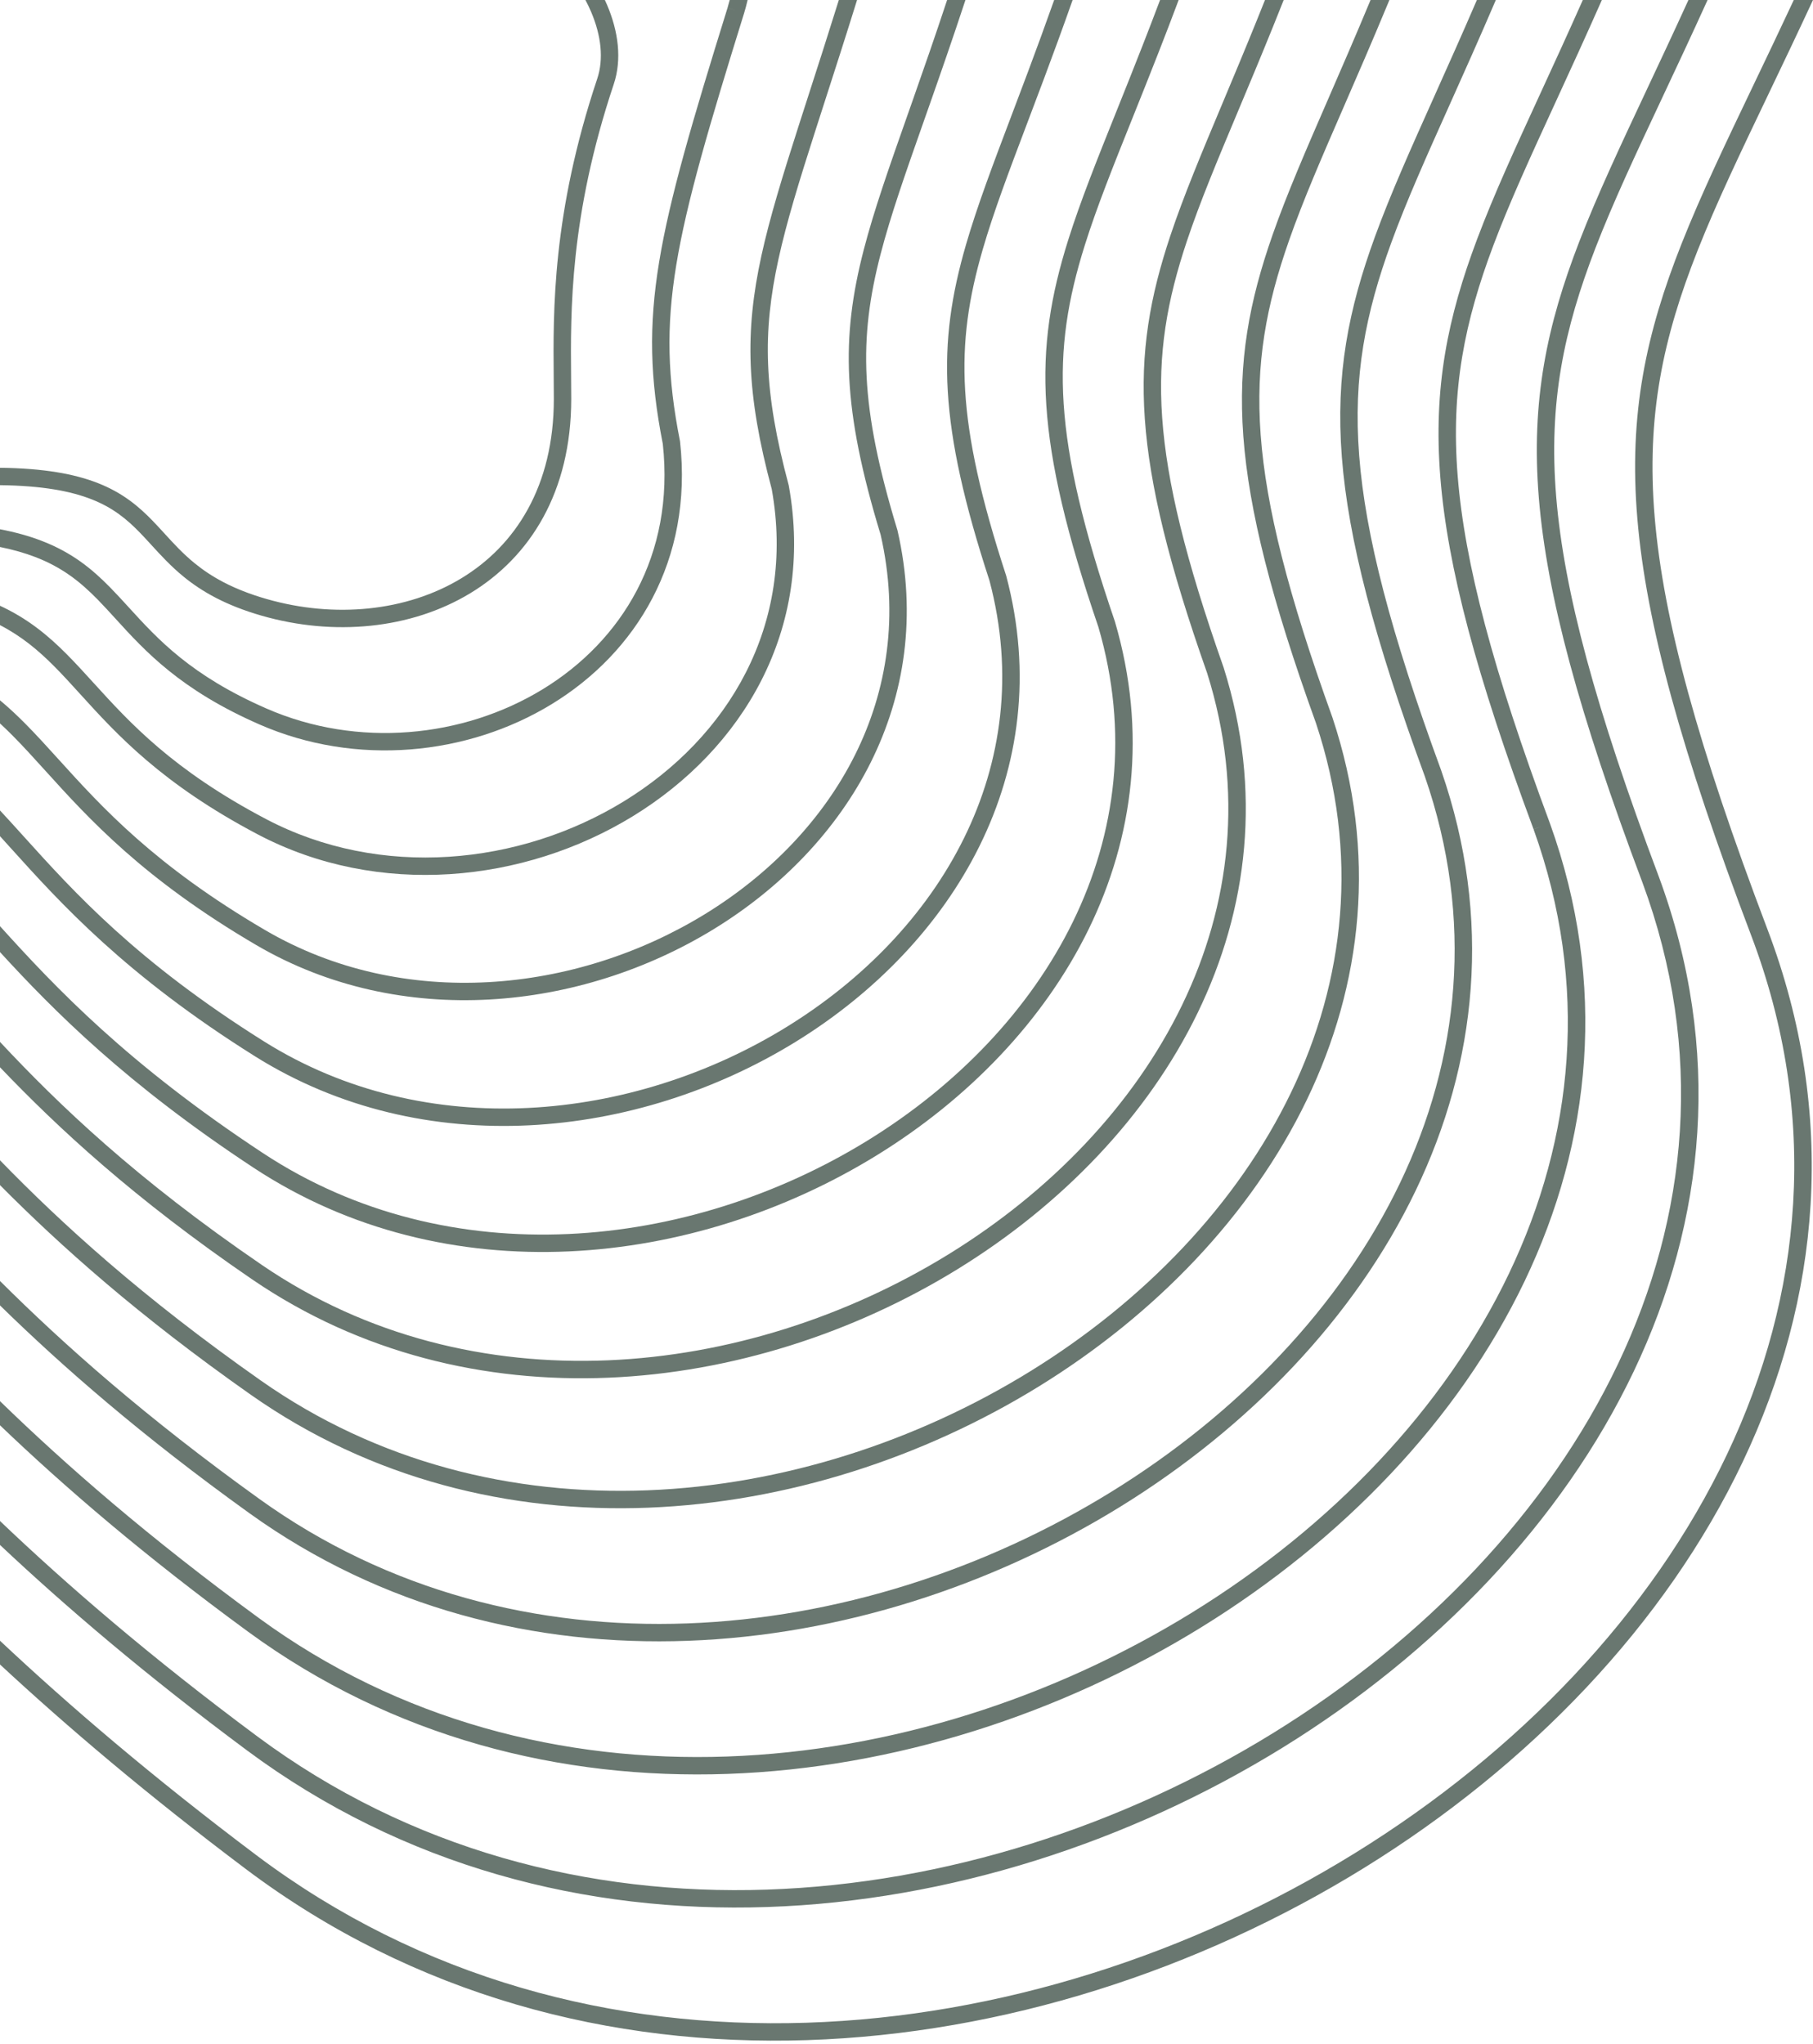
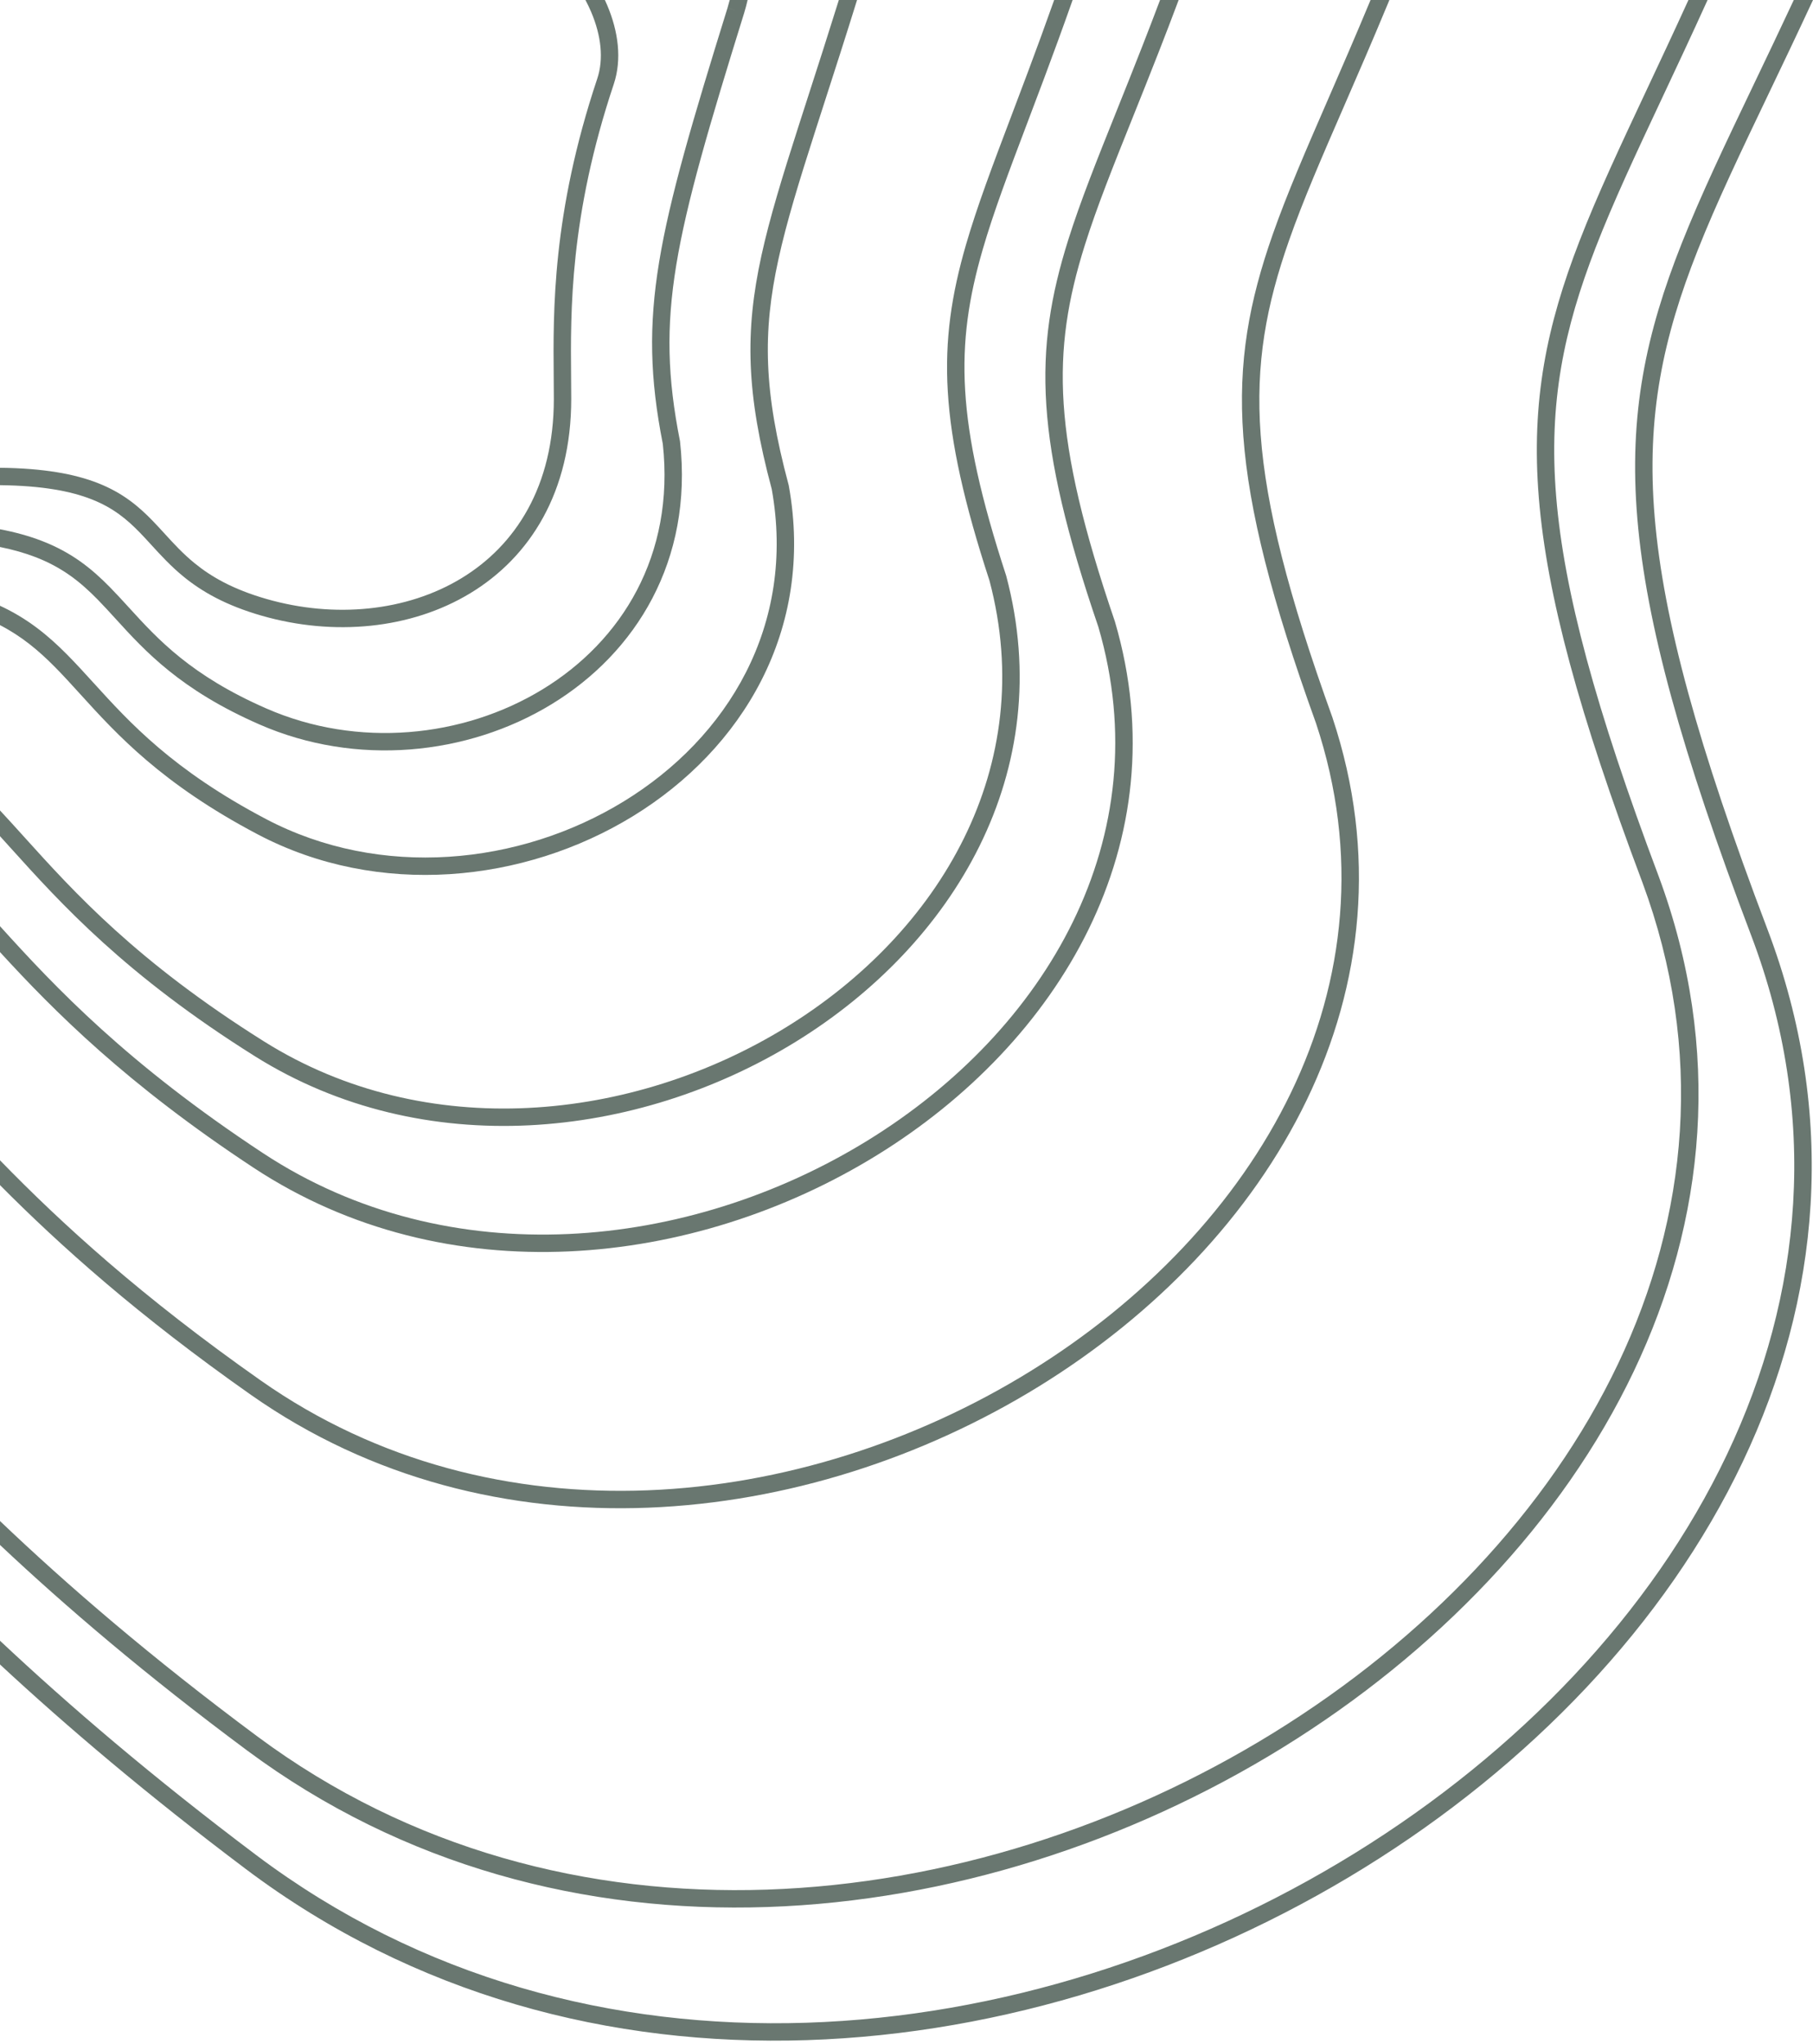
<svg xmlns="http://www.w3.org/2000/svg" width="417" height="470" viewBox="0 0 417 470" fill="none">
  <path d="M1.67313e-05 382.766C15.423 397.073 33.857 412.741 56.543 429.807C133.945 488.033 237.638 476.584 313.719 429.565C389.775 382.561 439.065 299.429 406.523 213.699C390.506 171.503 382.57 142.446 380.589 118.958C378.616 95.56 382.546 77.596 390.478 57.554C394.815 46.594 400.373 34.98 406.813 21.52L406.816 21.514C410.007 14.844 413.416 7.721 417 0H412.581C409.349 6.928 406.262 13.379 403.348 19.467C396.846 33.054 391.208 44.837 386.758 56.082C378.654 76.558 374.566 95.147 376.602 119.294C378.631 143.35 386.729 172.829 402.782 215.119C434.379 298.359 386.77 379.714 311.615 426.162C236.484 472.594 134.654 483.559 58.948 426.61C34.995 408.59 15.854 392.186 1.64924e-05 377.303L1.67313e-05 382.766Z" fill="#697770" />
  <path d="M1.55299e-05 355.282C15.165 369.537 33.59 385.279 56.83 402.54C128.731 455.939 224.634 445.367 295.038 401.872C365.421 358.389 411.12 281.441 381.509 201.52L381.505 201.51C366.947 162.804 359.729 136.007 357.933 114.231C356.145 92.54 359.729 75.736 366.983 56.984C371.042 46.49 376.276 35.348 382.36 22.397C385.6 15.502 389.079 8.095 392.751 0H388.35C385.027 7.288 381.863 14.023 378.892 20.345L378.889 20.351C372.743 33.431 367.427 44.746 363.251 55.54C355.832 74.719 352.097 92.135 353.946 114.56C355.788 136.897 363.163 164.109 377.757 202.91C406.454 280.364 362.405 355.548 292.935 398.468C223.484 441.374 129.429 451.474 59.216 399.328C34.651 381.083 15.553 364.602 1.52894e-05 349.782L1.55299e-05 355.282Z" fill="#697770" />
-   <path fill-rule="evenodd" clip-rule="evenodd" d="M1.43271e-05 327.767C14.838 341.956 33.212 357.787 57.119 375.275C123.516 423.846 211.629 414.151 276.356 374.179C341.066 334.217 383.173 263.455 356.495 189.344L356.487 189.324C343.387 154.108 336.888 129.571 335.277 109.506C333.672 89.521 336.911 73.876 343.487 56.413C347.268 46.372 352.183 35.684 357.915 23.219C361.177 16.125 364.705 8.454 368.438 0H364.058C360.666 7.636 357.446 14.636 354.441 21.169C348.645 33.769 343.646 44.637 339.743 55.002C333.009 72.882 329.627 89.125 331.289 109.826C332.944 130.446 339.597 155.392 352.733 190.709C378.526 262.375 338.036 331.386 274.253 370.775C210.484 410.156 124.201 419.39 59.481 372.046C34.176 353.535 15.178 336.962 1.40846e-05 322.217L1.43271e-05 327.767ZM352.733 190.709L352.737 190.719L354.612 190.022L352.73 190.699L352.733 190.709Z" fill="#697770" />
-   <path d="M1.3122e-05 300.197C14.425 314.305 32.679 330.249 57.409 348.013C118.303 391.753 198.623 382.937 257.673 346.488C316.713 310.045 355.223 245.47 331.481 177.173L331.47 177.141C319.828 145.414 314.046 123.138 312.62 104.783C311.199 86.502 314.093 72.014 319.992 55.839C323.497 46.232 328.098 35.97 333.487 23.95C336.743 16.689 340.286 8.787 344.049 0H339.692C336.263 7.955 333.02 15.184 330.011 21.893C324.557 34.052 319.868 44.504 316.234 54.468C310.186 71.048 307.156 86.116 308.631 105.093C310.1 123.993 316.029 146.673 327.708 178.505C350.6 244.386 313.665 307.224 255.572 343.083C197.484 378.938 118.973 387.308 59.744 344.763C33.518 325.925 14.712 309.233 1.28765e-05 294.58L1.3122e-05 300.197Z" fill="#697770" />
  <path d="M1.19128e-05 272.534C13.902 286.541 31.918 302.641 57.703 320.753C113.092 359.66 185.617 351.723 238.992 318.797C292.361 285.873 327.272 227.487 306.469 165.006L306.453 164.96C296.271 136.724 291.206 116.707 289.964 100.061C288.727 83.482 291.275 70.15 296.499 55.262C299.777 45.919 304.069 36.058 309.136 24.416C312.217 17.339 315.584 9.603 319.184 0.924L319.567 0H315.236C311.808 8.245 308.562 15.705 305.566 22.592L305.558 22.61L305.556 22.614C300.436 34.381 296.044 44.474 292.724 53.938C287.362 69.218 284.687 83.109 285.974 100.359C287.256 117.538 292.461 137.95 302.681 166.294C322.678 226.395 289.295 283.064 236.891 315.391C184.485 347.72 113.743 355.227 60.003 317.479C32.591 298.224 14.139 281.368 1.16633e-05 266.825L1.19128e-05 272.534Z" fill="#697770" />
-   <path d="M1.07282e-05 245.433C13.254 259.307 30.81 275.641 58.002 294.213C107.882 328.281 172.609 321.226 220.309 291.822C268.011 262.417 299.317 210.221 281.458 153.562L281.448 153.53L281.437 153.498C272.714 128.754 268.365 110.995 267.307 96.058C266.254 81.177 268.458 68.999 273.007 55.398C276.019 46.391 280.024 36.845 284.789 25.488C287.28 19.551 289.979 13.12 292.852 6.011C293.641 4.058 294.443 2.055 295.256 0H290.952C290.342 1.533 289.739 3.037 289.142 4.512C286.329 11.472 283.66 17.835 281.179 23.749C276.37 35.212 272.27 44.984 269.212 54.129C264.538 68.107 262.217 80.82 263.316 96.34C264.411 111.797 268.891 129.939 277.653 154.797C294.757 209.121 264.922 259.621 218.21 288.416C171.486 317.219 108.511 323.865 60.258 290.909C31.259 271.102 13.469 254.005 1.04733e-05 239.602L1.07282e-05 245.433Z" fill="#697770" />
  <path d="M9.57039e-06 218.945C12.519 232.613 29.153 249.324 58.305 268.525C102.674 297.749 159.6 291.579 201.626 265.697C243.661 239.809 271.358 193.806 256.448 142.974L256.436 142.932L256.422 142.89C249.157 121.639 245.524 106.137 244.65 92.905C243.779 79.72 245.641 68.693 249.515 56.376C252.27 47.616 256.014 38.278 260.516 27.052C262.391 22.375 264.398 17.37 266.52 11.943C267.995 8.168 269.523 4.197 271.096 0H266.821C265.441 3.663 264.097 7.151 262.793 10.486C260.714 15.806 258.73 20.753 256.865 25.403C252.333 36.706 248.501 46.262 245.698 55.175C241.712 67.85 239.747 79.381 240.657 93.168C241.565 106.899 245.318 122.771 252.622 144.144C266.839 192.695 240.546 237.029 199.528 262.29C158.488 287.565 103.275 293.354 60.506 265.184C29.321 244.643 12.829 227.18 9.30997e-06 212.987L9.57039e-06 218.945Z" fill="#697770" />
  <path d="M8.40537e-06 192.292C0.793 193.166 1.598 194.057 2.418 194.966C14.02 207.819 28.785 224.175 58.617 242.889C97.469 267.261 146.588 261.979 182.941 239.618C219.314 217.245 243.392 177.439 231.44 132.444L231.425 132.39L231.408 132.336C225.602 114.578 222.683 101.331 221.992 89.801C221.303 78.307 222.823 68.427 226.024 57.392C228.54 48.717 232.071 39.392 236.384 28.005L236.413 27.928C237.613 24.76 238.874 21.432 240.189 17.915C242.242 12.425 244.423 6.489 246.708 0H242.465C240.36 5.944 238.346 11.42 236.441 16.513C235.137 20.002 233.88 23.319 232.679 26.49C228.353 37.91 224.746 47.434 222.181 56.277C218.884 67.645 217.276 77.991 217.998 90.04C218.717 102.041 221.742 115.638 227.587 133.525C238.925 176.313 216.166 214.484 180.845 236.21C145.49 257.958 98.034 262.892 60.743 239.5C31.43 221.111 17.102 205.246 5.518 192.419C3.623 190.321 1.802 188.304 8.14653e-06 186.371L8.40537e-06 192.292Z" fill="#697770" />
-   <path d="M7.27193e-06 166.362C0.951 167.236 1.886 168.142 2.819 169.078C5.307 171.575 7.772 174.299 10.417 177.22C20.406 188.254 32.956 202.116 58.944 217.329C92.27 236.836 133.574 232.448 164.256 213.608C194.969 194.748 215.418 161.142 206.433 121.998L206.417 121.93L206.397 121.863C197.732 93.432 197.512 77.844 202.535 58.462C204.85 49.527 208.28 39.791 212.581 27.581C212.999 26.393 213.426 25.181 213.861 23.945C216.356 16.849 219.105 8.959 222.057 0H217.843C215.06 8.408 212.46 15.868 210.086 22.617C209.66 23.83 209.241 25.02 208.829 26.19L208.794 26.287C204.512 38.442 201.022 48.348 198.662 57.459C193.418 77.694 193.741 94.038 202.549 122.962C211.017 159.999 191.781 192.01 162.162 210.198C132.494 228.417 92.786 232.502 60.965 213.876C35.556 199.003 23.462 185.652 13.493 174.648C10.798 171.673 8.259 168.87 5.654 166.254C3.824 164.418 1.964 162.678 7.03953e-06 161.046L7.27193e-06 166.362Z" fill="#697770" />
  <path d="M6.28379e-06 143.756C5.018 146.351 8.874 149.595 12.631 153.388C14.556 155.332 16.457 157.425 18.471 159.642C26.852 168.869 37.178 180.24 59.295 191.881C87.078 206.505 120.554 203.02 145.568 187.698C170.626 172.348 187.431 144.95 181.427 111.68L181.412 111.597L181.39 111.516C175.63 90.055 175.352 76.488 179.046 59.615C180.909 51.106 183.787 41.742 187.535 30.06C188.243 27.853 188.981 25.564 189.749 23.185L189.762 23.144C191.983 16.261 194.45 8.619 197.128 0H192.938C190.411 8.105 188.078 15.336 185.96 21.897L185.958 21.904C185.184 24.301 184.44 26.609 183.725 28.837C179.981 40.509 177.047 50.041 175.137 58.76C171.292 76.322 171.623 90.53 177.504 112.472C183.119 143.779 167.391 169.638 143.478 184.286C119.498 198.974 87.528 202.22 61.158 188.34C39.713 177.052 29.875 166.23 21.522 157.042C19.466 154.781 17.5 152.618 15.474 150.572C11.08 146.137 6.412 142.278 6.08907e-06 139.302L6.28379e-06 143.756Z" fill="#697770" />
  <path fill-rule="evenodd" clip-rule="evenodd" d="M5.49841e-06 125.789C3.061 126.408 5.705 127.176 8.037 128.066C14.35 130.476 18.492 133.833 22.437 137.848C23.822 139.258 25.183 140.753 26.603 142.311C33.383 149.752 41.481 158.64 59.692 166.604C81.896 176.314 107.524 173.746 126.873 161.941C146.284 150.098 159.425 128.916 156.416 101.557L156.407 101.472L156.39 101.388C150.67 72.443 154.96 55.135 171.153 3.009L171.156 2.998C171.462 1.994 171.727 0.995 171.954 0H167.839C167.685 0.608 167.515 1.218 167.329 1.83C151.175 53.833 146.533 72.069 152.448 102.078C155.234 127.698 142.994 147.418 124.789 158.525C106.503 169.682 82.249 172.101 61.295 162.938C43.909 155.335 36.364 147.065 29.626 139.681C28.174 138.09 26.758 136.538 25.291 135.044C21.097 130.776 16.488 127.009 9.464 124.328C6.701 123.273 3.586 122.394 5.32019e-06 121.712L5.49841e-06 125.789ZM167.329 1.83L167.332 1.822L169.242 2.416L167.329 1.83Z" fill="#697770" />
  <path d="M4.87693e-06 111.571C9.748 111.689 16.298 112.946 21.08 114.827C26.061 116.787 29.255 119.475 32.227 122.54C33.059 123.398 33.895 124.314 34.762 125.261L34.766 125.265C36.936 127.64 39.295 130.22 42.227 132.613C46.435 136.047 51.907 139.207 60.196 141.589C76.729 146.34 94.478 144.708 108.164 136.42C121.932 128.083 131.386 113.127 131.386 91.751C131.386 90.199 131.371 88.573 131.356 86.869C131.216 71.46 131.019 49.717 141.165 19.367C143.076 13.651 142.222 7.233 139.656 1.193C139.486 0.794 139.309 0.397 139.124 0H134.656C135.141 0.914 135.581 1.835 135.973 2.758C138.292 8.215 138.878 13.589 137.37 18.098C127.006 49.099 127.212 71.422 127.355 86.893C127.37 88.594 127.385 90.213 127.385 91.751C127.385 111.8 118.602 125.423 106.092 132.998C93.5 140.623 76.931 142.235 61.301 137.743C53.509 135.504 48.527 132.59 44.757 129.513C42.061 127.313 40.019 125.077 37.927 122.788C37.014 121.788 36.09 120.777 35.1 119.755C31.895 116.45 28.239 113.344 22.544 111.104C17.16 108.985 10.075 107.687 4.70203e-06 107.57L4.87693e-06 111.571Z" fill="#697770" />
</svg>